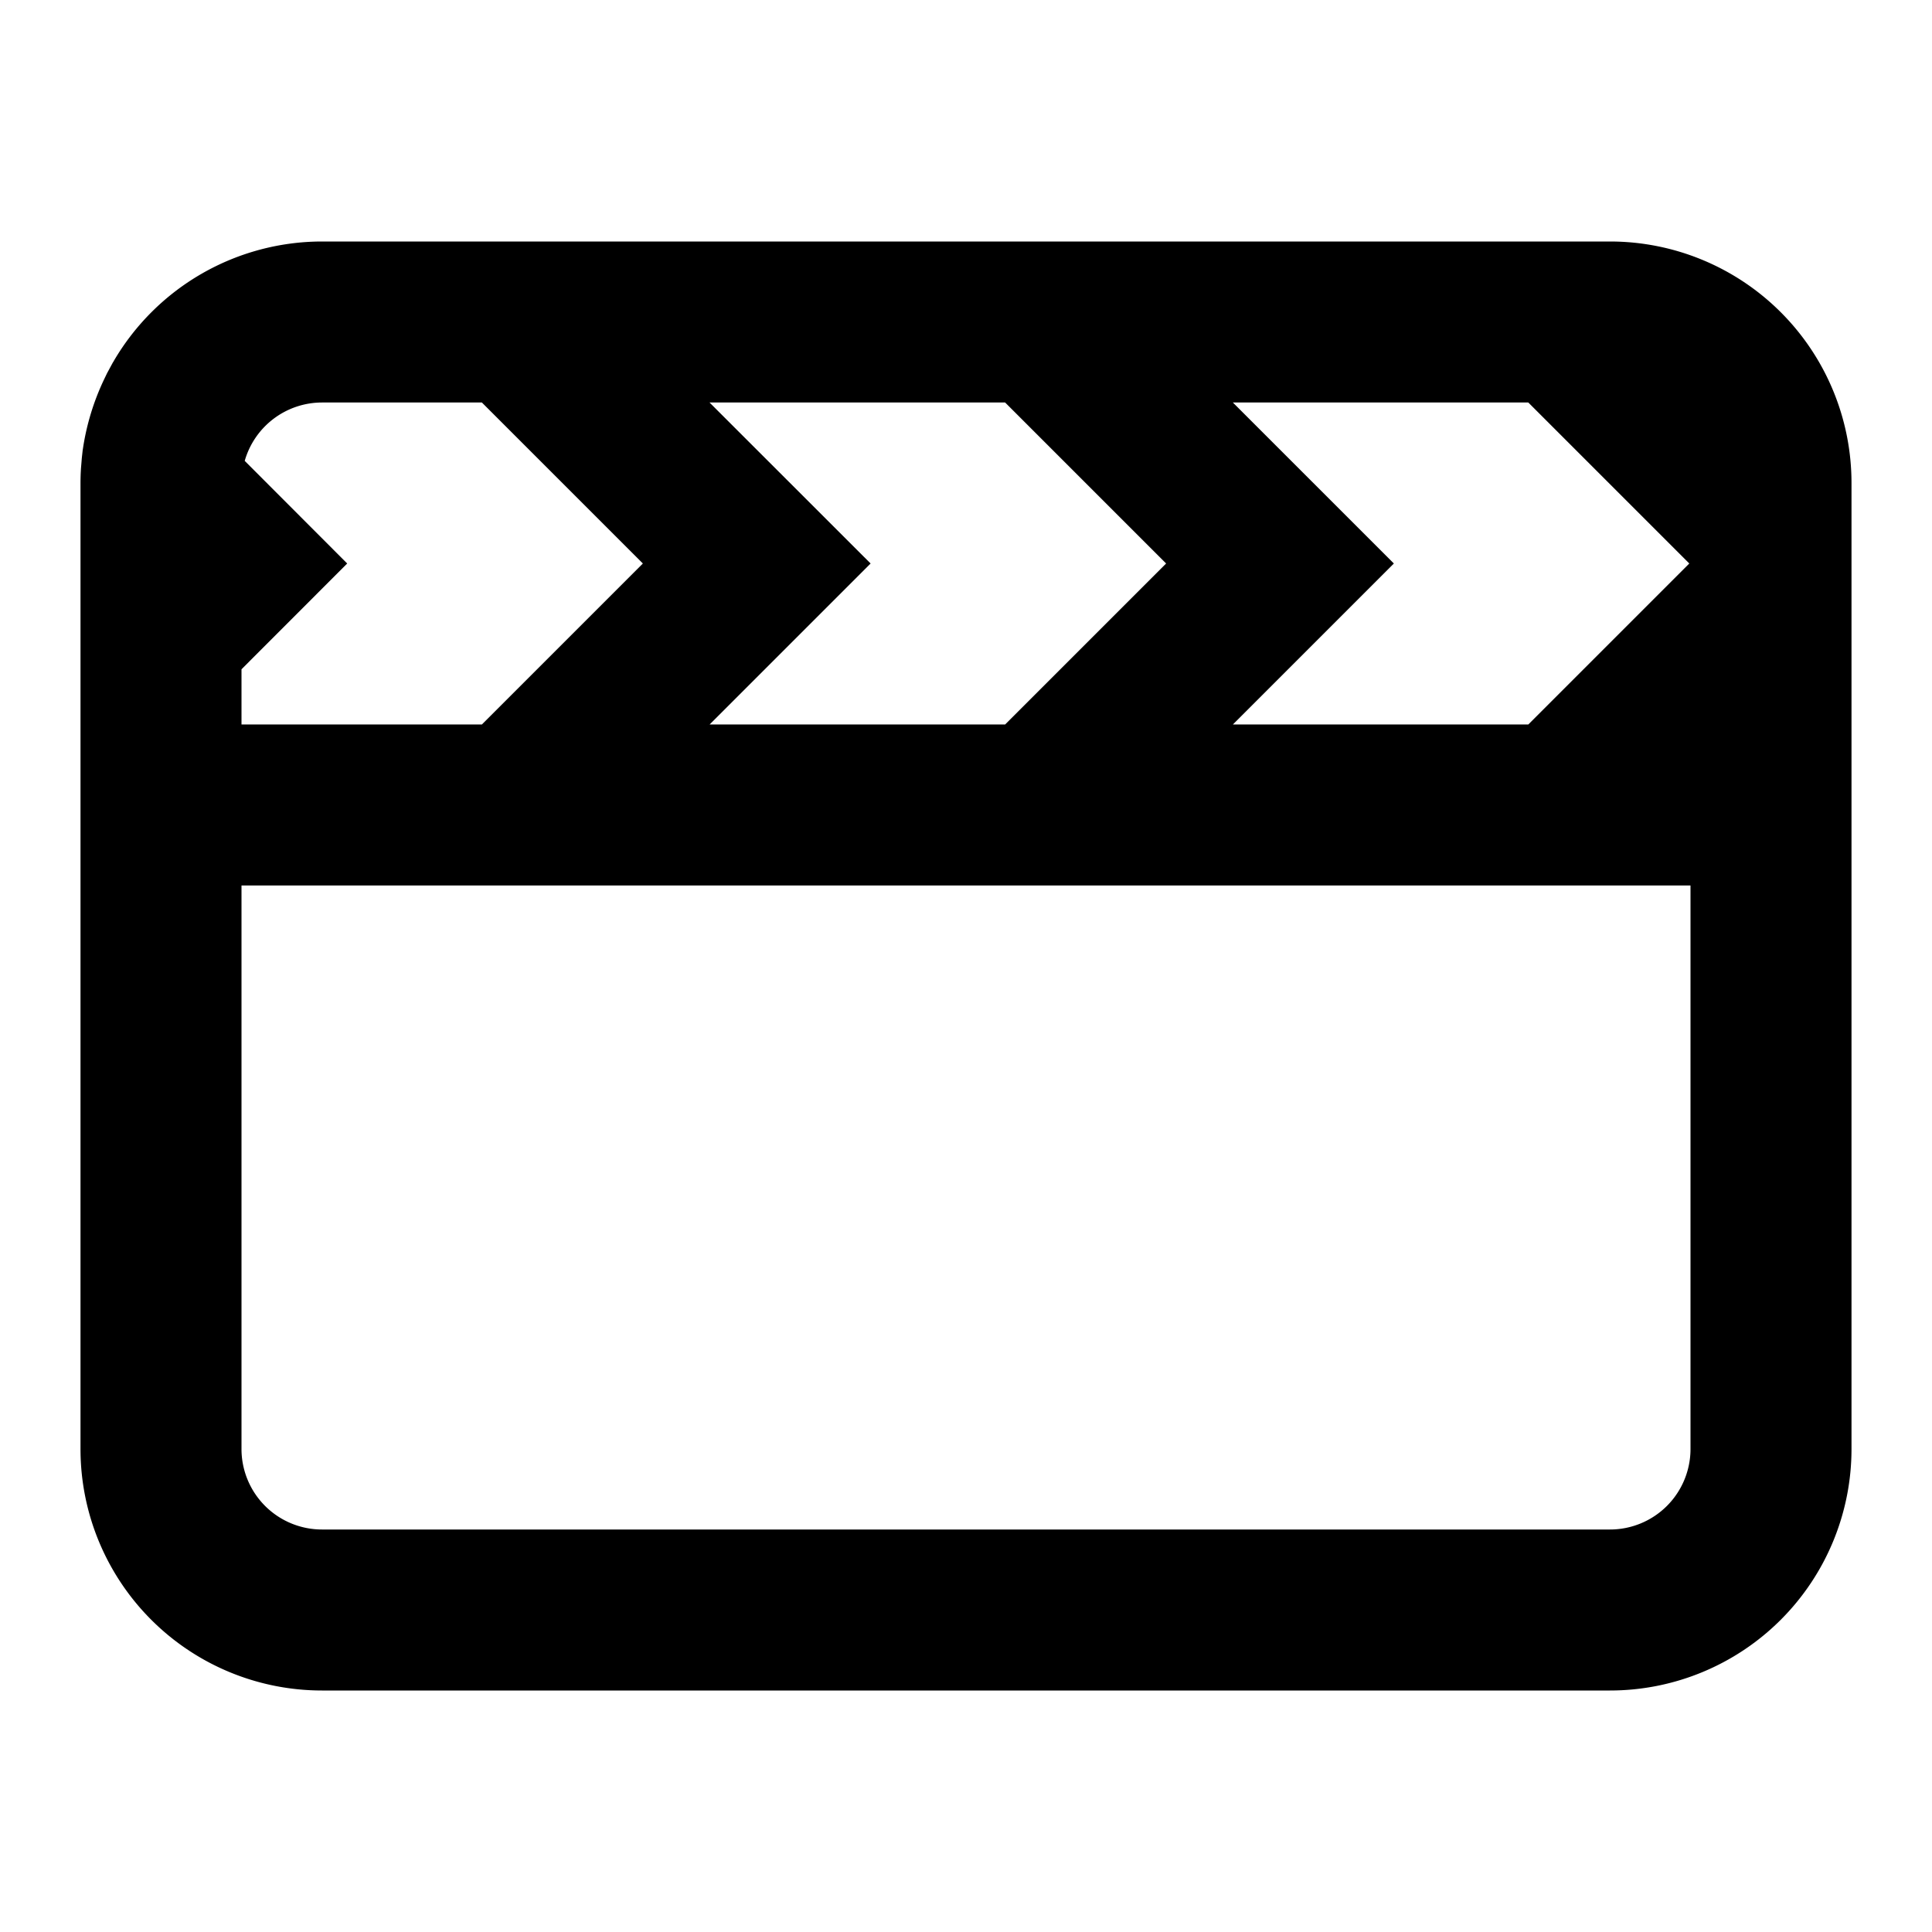
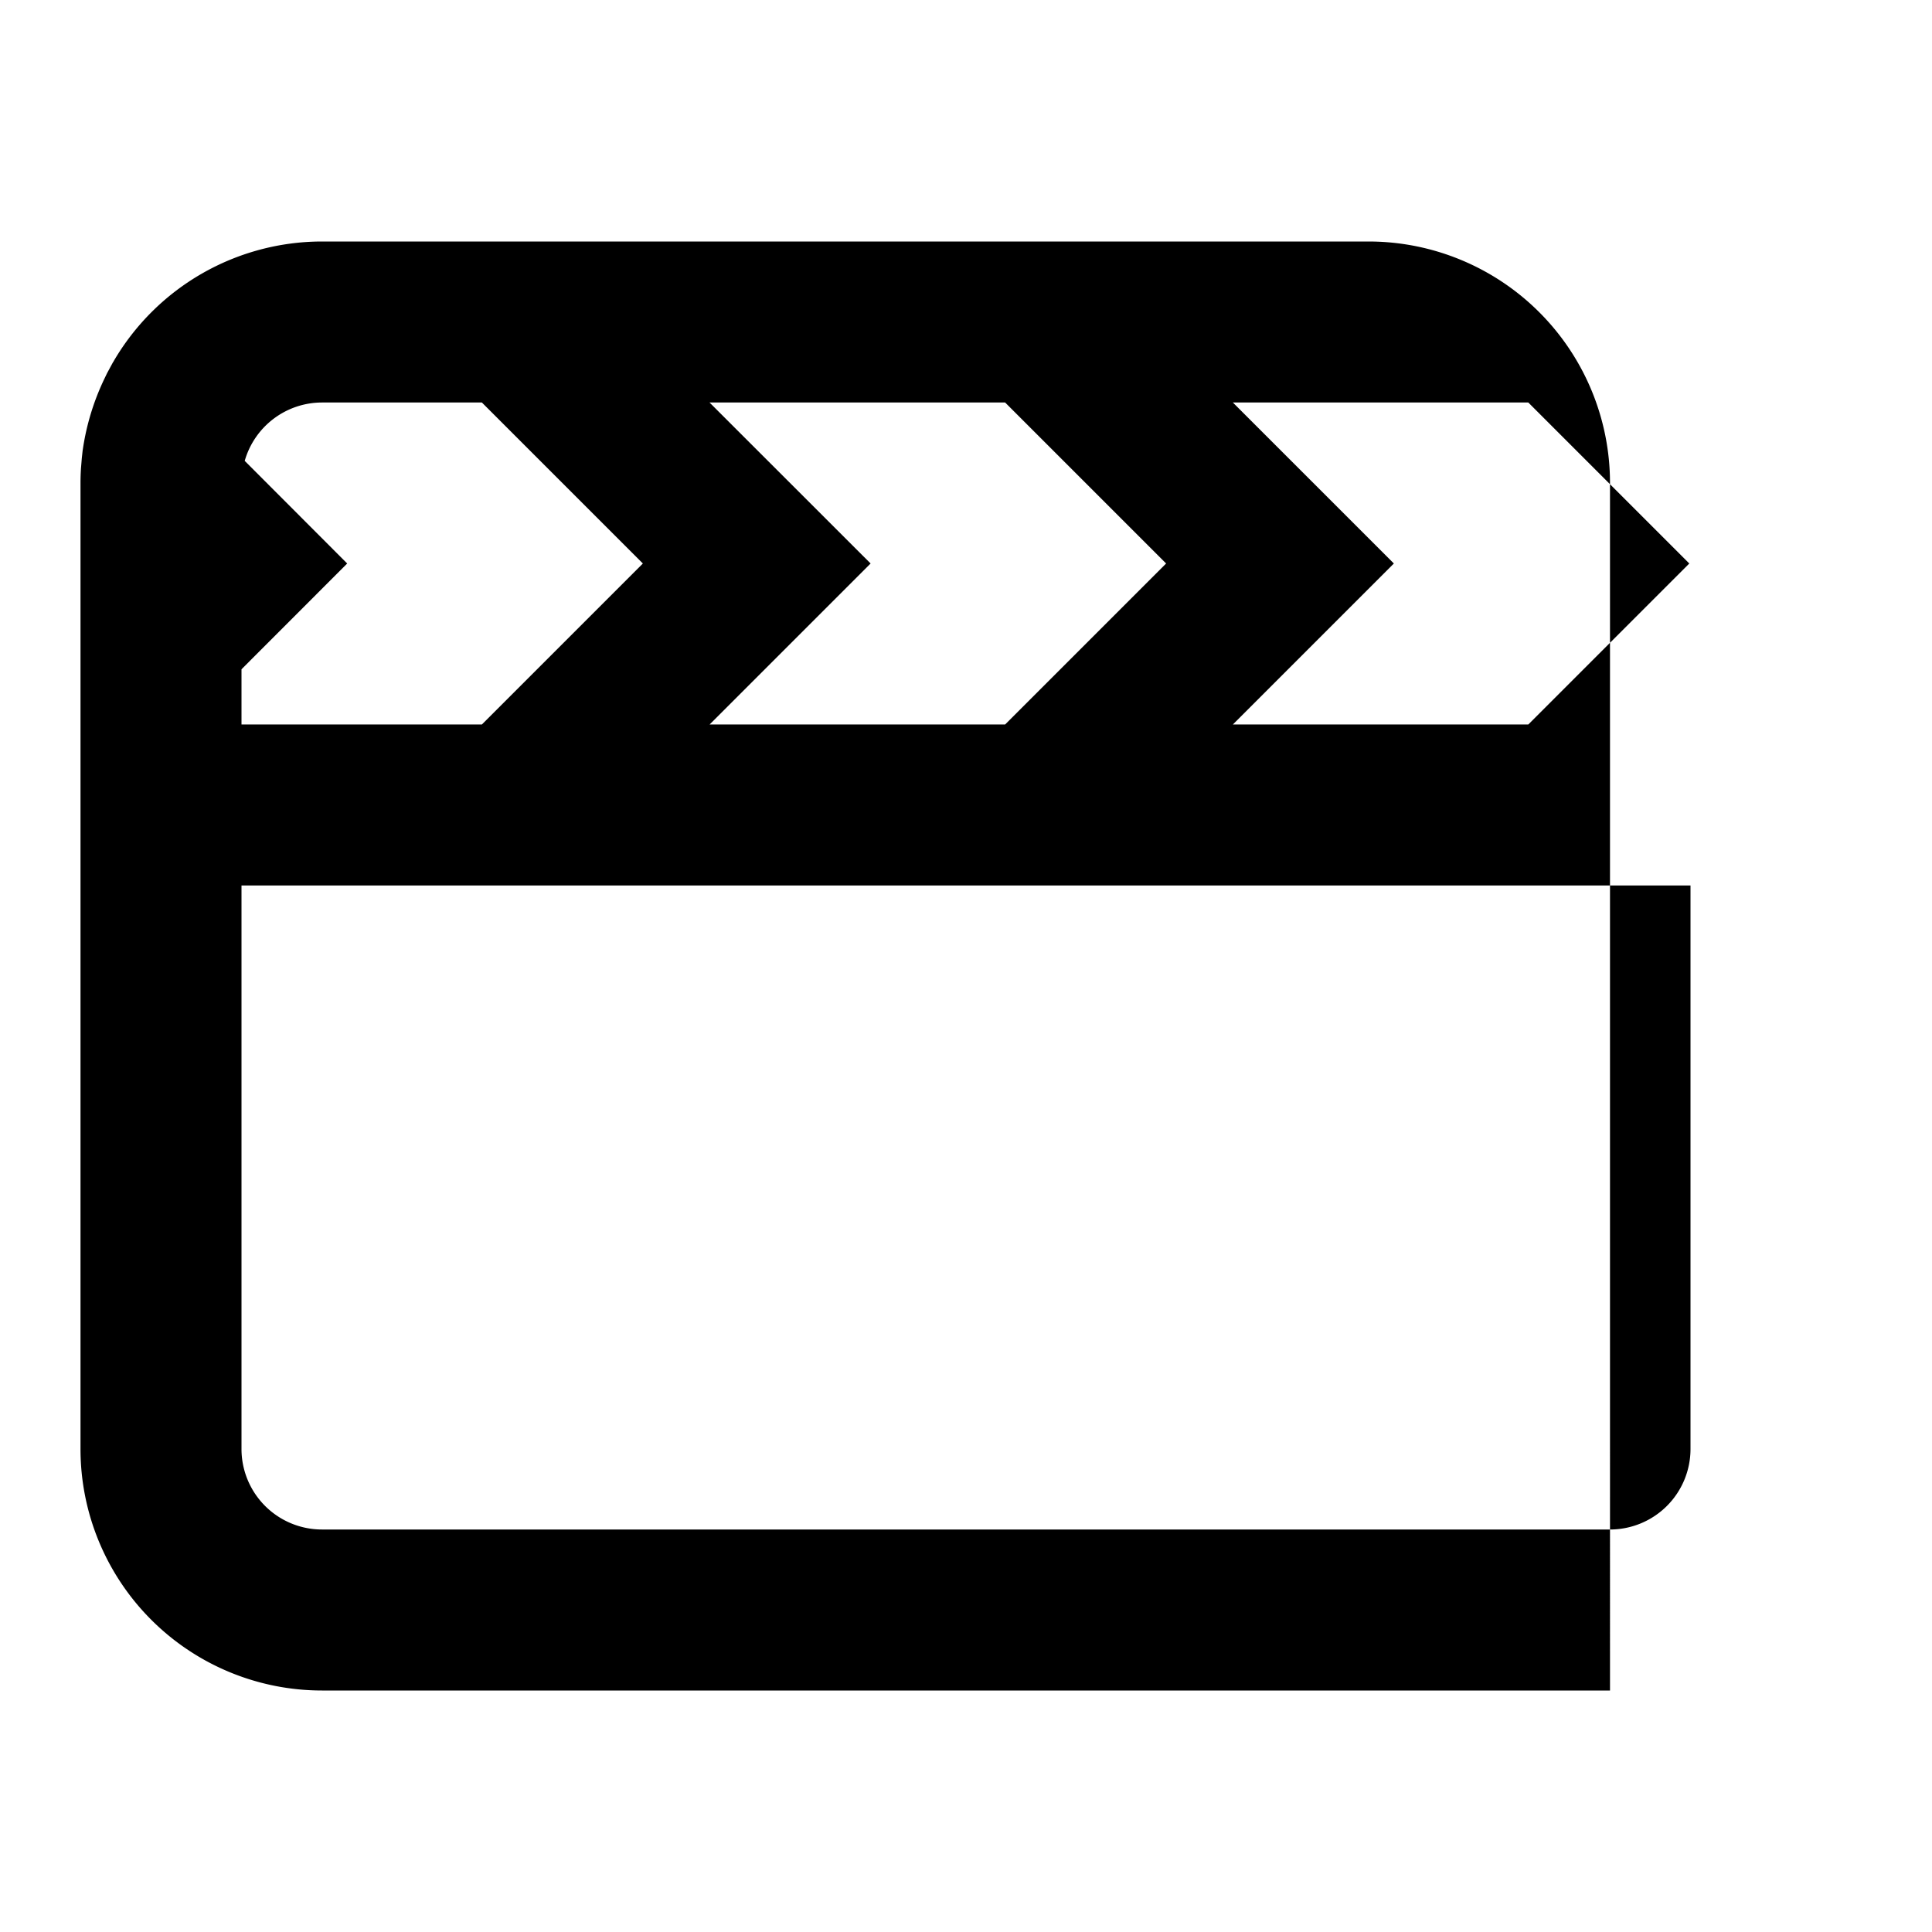
<svg xmlns="http://www.w3.org/2000/svg" fill="currentColor" height="24" viewBox="0 0 24 24" width="24">
-   <path d="M20 3H4a3 3 0 00-2.587 1.485l-.001.003-.01.015-.072.133-.037.077a3.046 3.046 0 00-.264.869l-.002.011-.011.1-.005.063-.005.06A3.004 3.004 0 001 6v12a3 3 0 003 3h16a3 3 0 003-3V6a3 3 0 00-3-3ZM4 5h1.986l2 2-2 2H3v-.686L4.313 7 3.04 5.725A1 1 0 014 5Zm13.315 2-2-2h3.67l2 2-2 2h-3.67l2-2Zm-6.5 0L8.814 5h3.672l2 2-2 2H8.815l2-2ZM3 18v-7h18v7a1 1 0 01-1 1H4a1 1 0 01-1-1Z" />
+   <path d="M20 3H4a3 3 0 00-2.587 1.485l-.001.003-.01.015-.072.133-.037.077a3.046 3.046 0 00-.264.869l-.002.011-.011.1-.005.063-.005.06A3.004 3.004 0 001 6v12a3 3 0 003 3h16V6a3 3 0 00-3-3ZM4 5h1.986l2 2-2 2H3v-.686L4.313 7 3.04 5.725A1 1 0 014 5Zm13.315 2-2-2h3.67l2 2-2 2h-3.67l2-2Zm-6.5 0L8.814 5h3.672l2 2-2 2H8.815l2-2ZM3 18v-7h18v7a1 1 0 01-1 1H4a1 1 0 01-1-1Z" />
</svg>